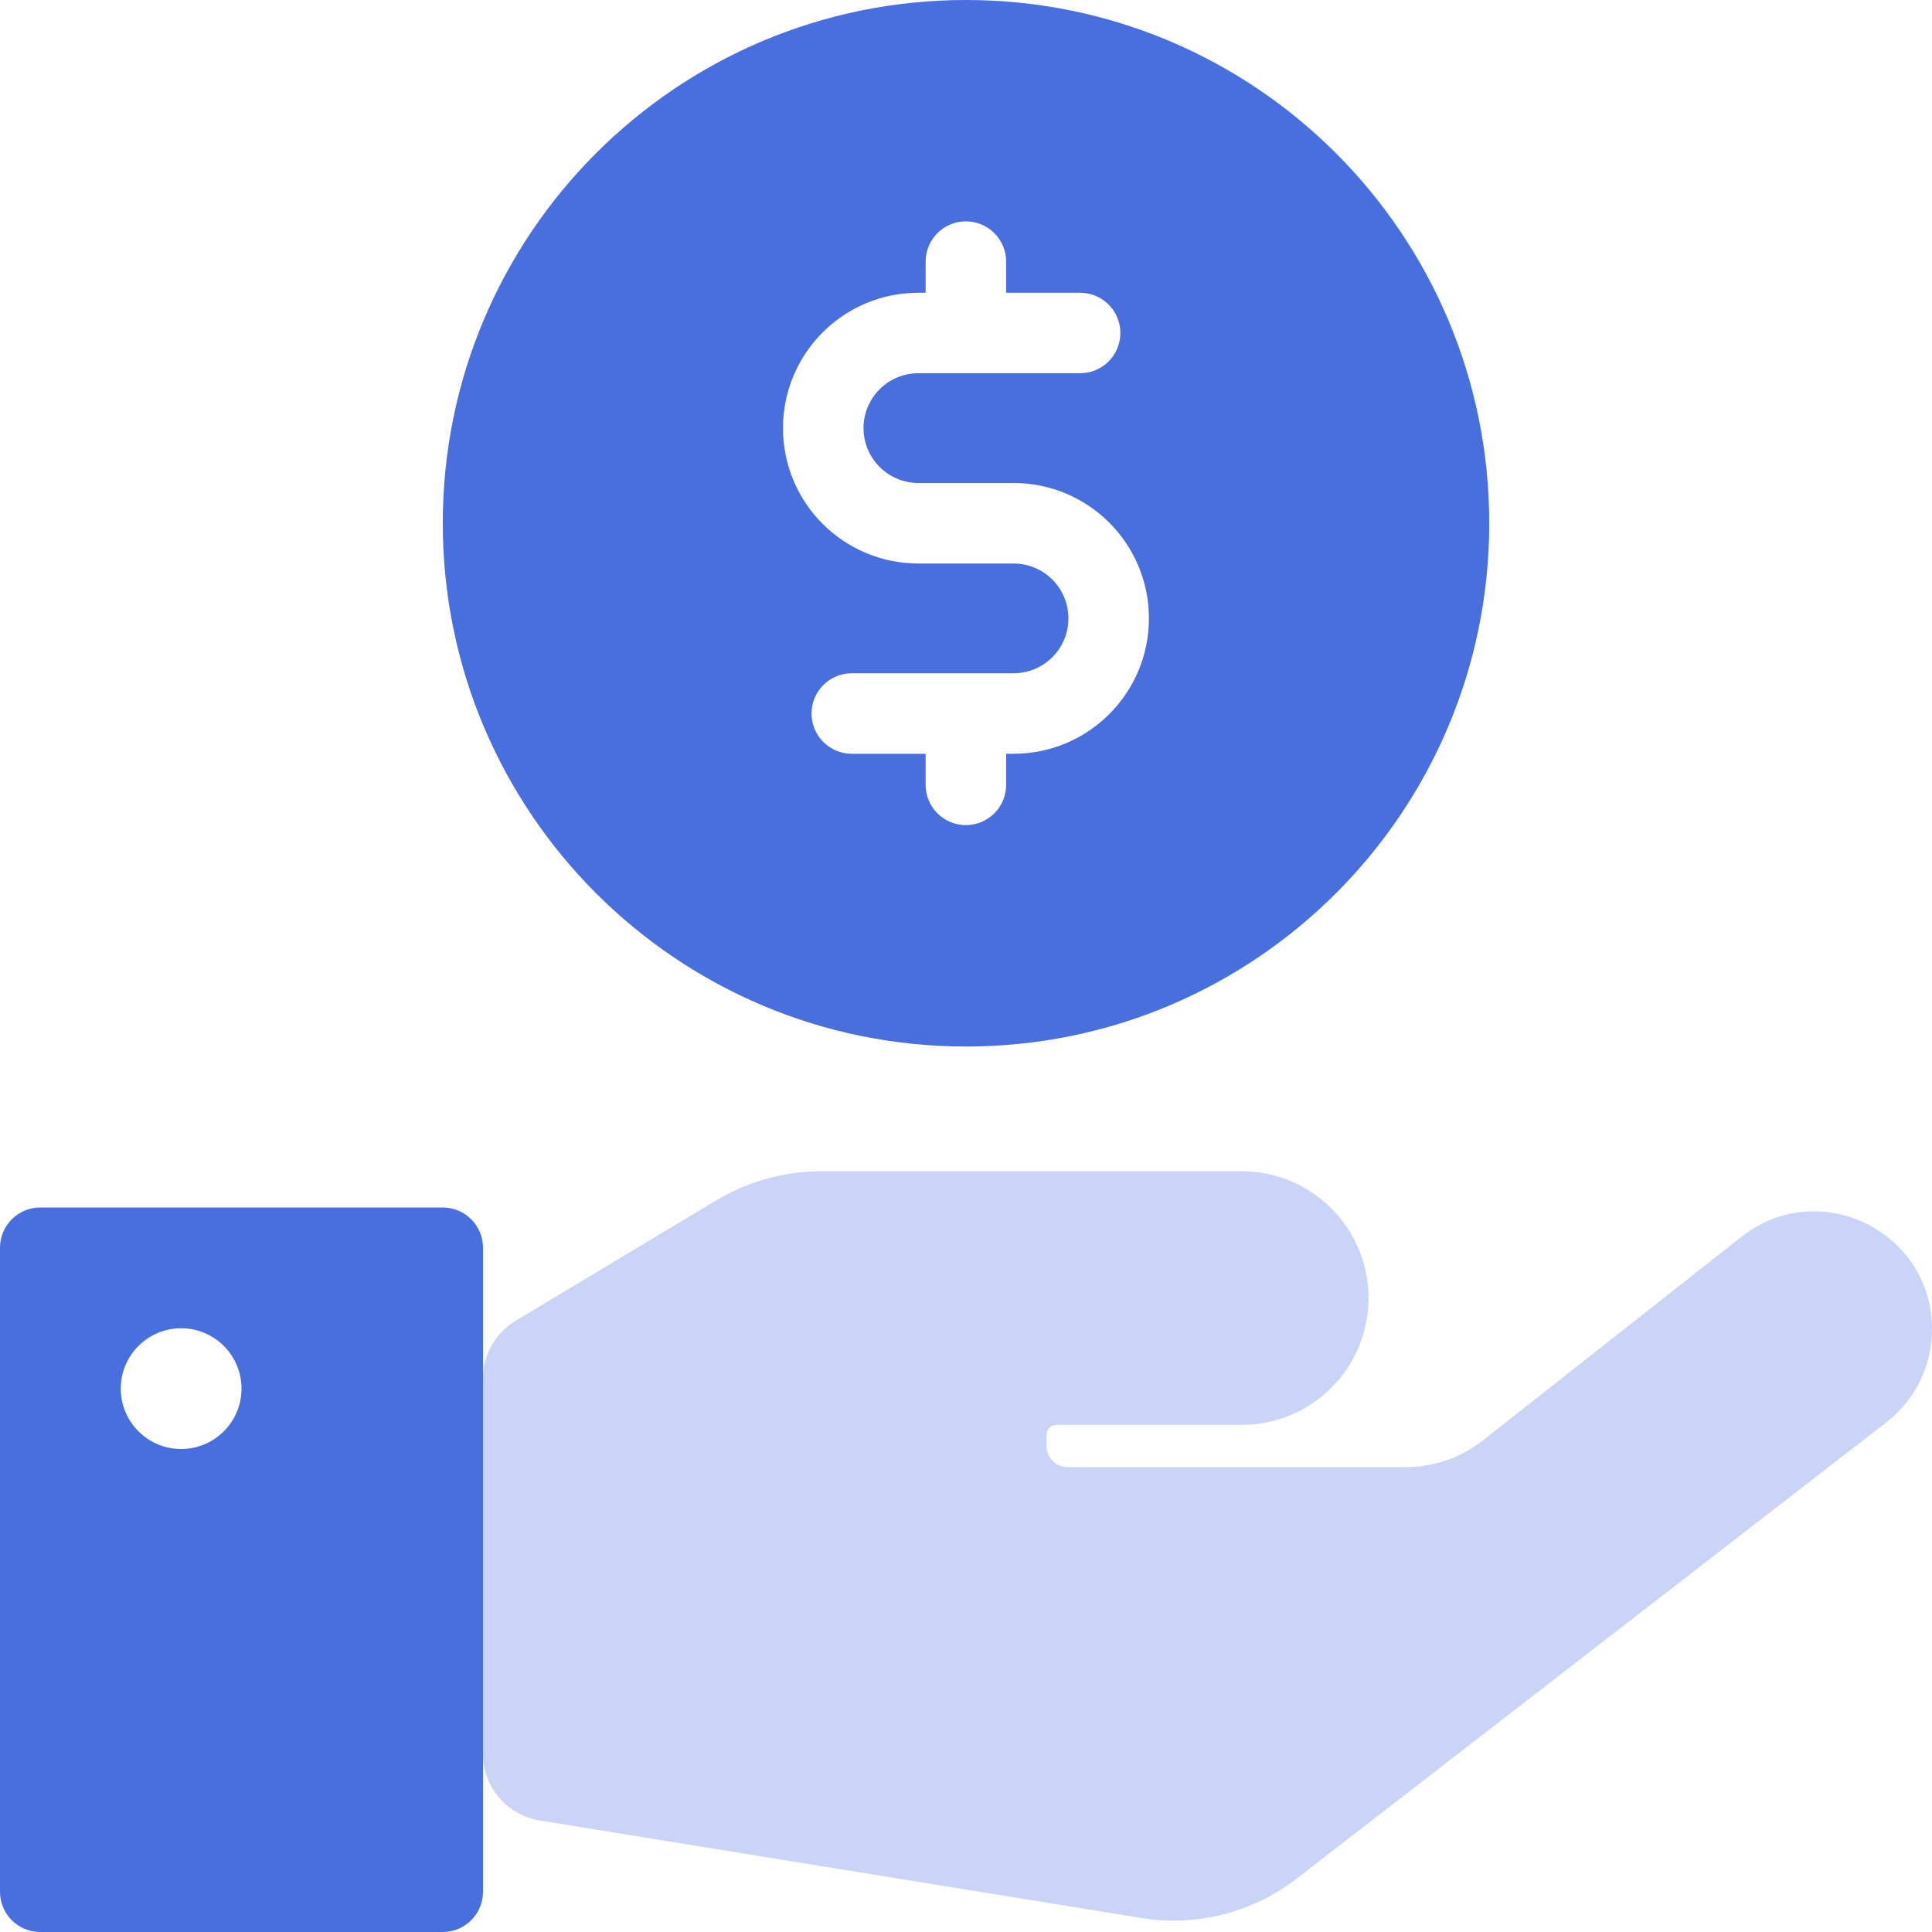
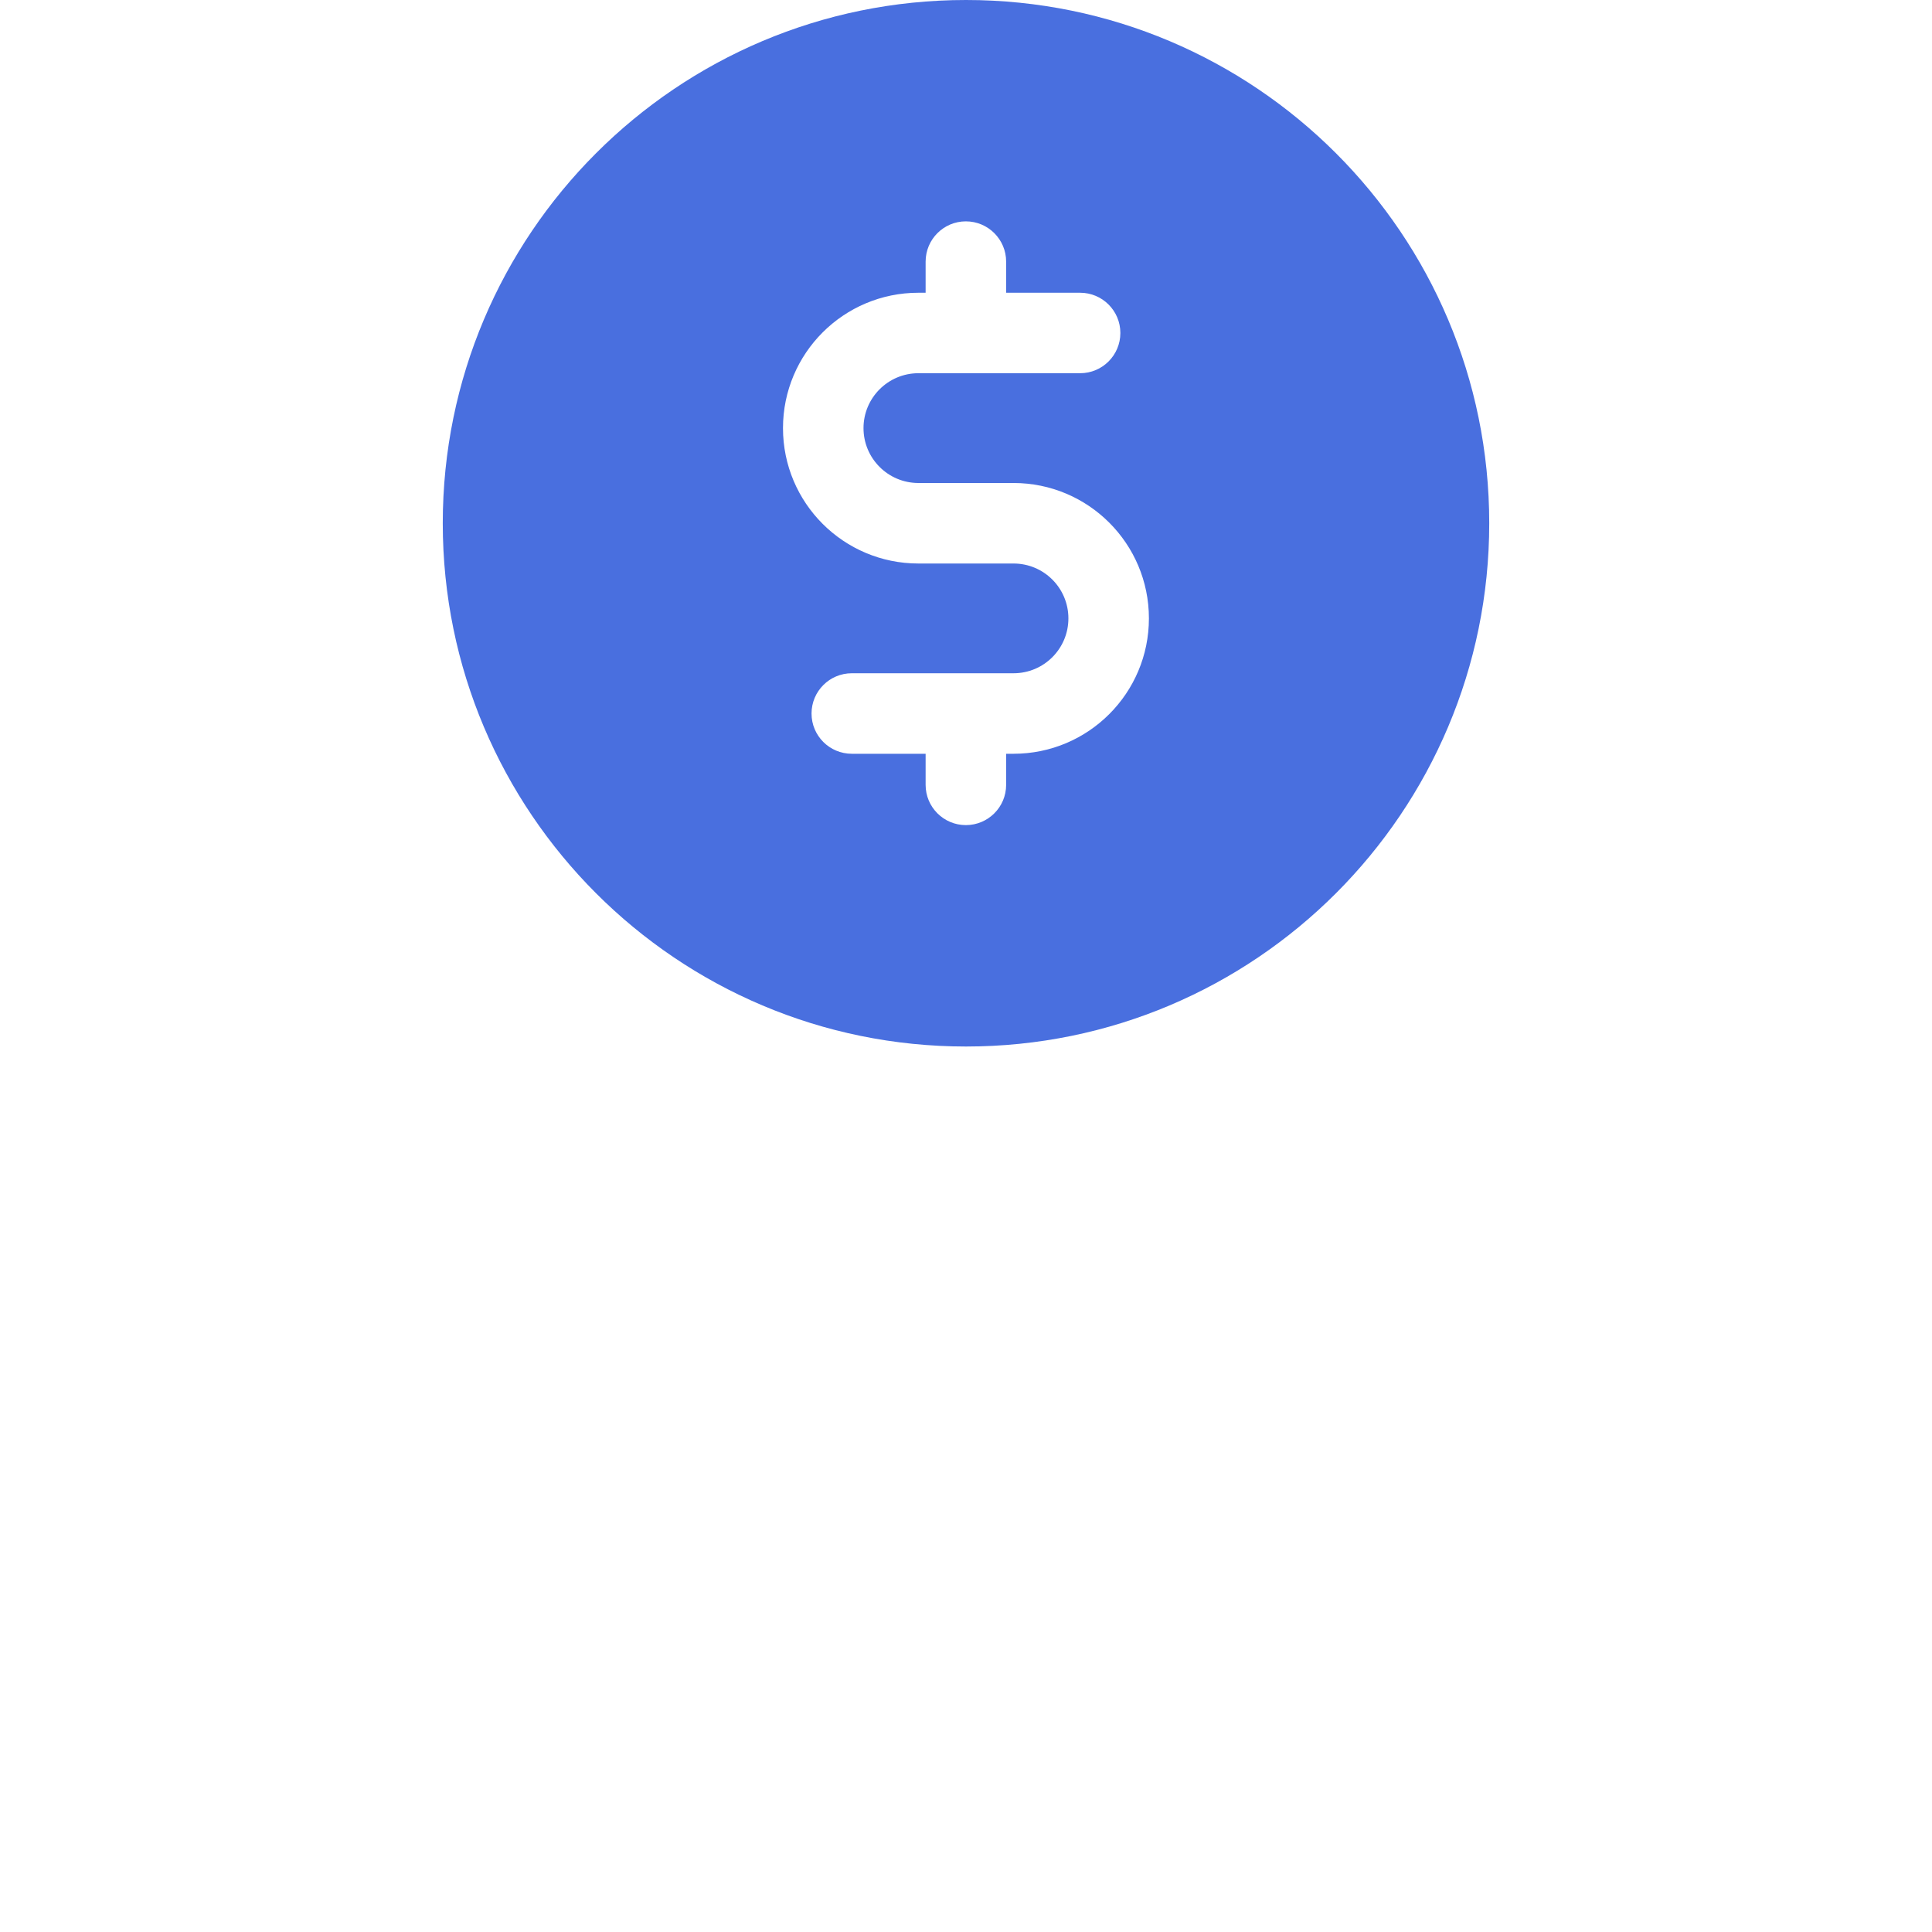
<svg xmlns="http://www.w3.org/2000/svg" width="40" height="40" viewBox="0 0 40 40" fill="none">
-   <path d="M10 28.539C10 28.05 10.257 27.596 10.677 27.344L14.826 24.854C15.485 24.459 16.239 24.25 17.008 24.25H25.708C27.158 24.25 28.333 25.425 28.333 26.875C28.333 28.325 27.158 29.5 25.708 29.5H21.868C21.757 29.5 21.667 29.59 21.667 29.702V29.938C21.667 30.179 21.863 30.375 22.104 30.375H29.108C29.686 30.375 30.247 30.18 30.701 29.823L36.055 25.607C37.654 24.348 40 25.486 40 27.521C40 28.275 39.651 28.987 39.054 29.449L26.848 38.893C25.935 39.599 24.77 39.895 23.631 39.71L11.171 37.69C10.496 37.58 10 36.998 10 36.314V28.539Z" fill="#C9D4F6" />
-   <path fill-rule="evenodd" clip-rule="evenodd" d="M0.833 25C0.373 25 0 25.373 0 25.833V39.167C0 39.627 0.373 40 0.833 40H9.167C9.627 40 10 39.627 10 39.167V25.833C10 25.373 9.627 25 9.167 25H0.833ZM3.75 30C4.44 30 5 29.44 5 28.75C5 28.06 4.44 27.5 3.75 27.5C3.06 27.5 2.5 28.06 2.5 28.75C2.5 29.44 3.06 30 3.75 30Z" fill="#496FDF" />
  <path fill-rule="evenodd" clip-rule="evenodd" d="M30.833 10.833C30.833 16.816 25.983 21.667 20 21.667C14.017 21.667 9.167 16.816 9.167 10.833C9.167 4.85 14.017 0 20 0C25.983 0 30.833 4.85 30.833 10.833ZM20.831 5.417C20.831 4.956 20.457 4.583 19.997 4.583C19.537 4.583 19.164 4.956 19.164 5.417V6.061H19.015C17.466 6.061 16.211 7.316 16.211 8.864C16.211 10.412 17.466 11.667 19.015 11.667H20.984C21.612 11.667 22.12 12.175 22.12 12.803C22.12 13.431 21.612 13.939 20.984 13.939H17.636C17.175 13.939 16.802 14.312 16.802 14.773C16.802 15.233 17.175 15.606 17.636 15.606H19.164V16.25C19.164 16.71 19.537 17.083 19.997 17.083C20.457 17.083 20.831 16.71 20.831 16.25V15.606H20.984C22.532 15.606 23.787 14.351 23.787 12.803C23.787 11.255 22.532 10 20.984 10H19.015C18.387 10 17.878 9.491 17.878 8.864C17.878 8.236 18.387 7.727 19.015 7.727H22.363C22.823 7.727 23.196 7.354 23.196 6.894C23.196 6.434 22.823 6.061 22.363 6.061H20.831V5.417Z" fill="#496FDF" />
</svg>